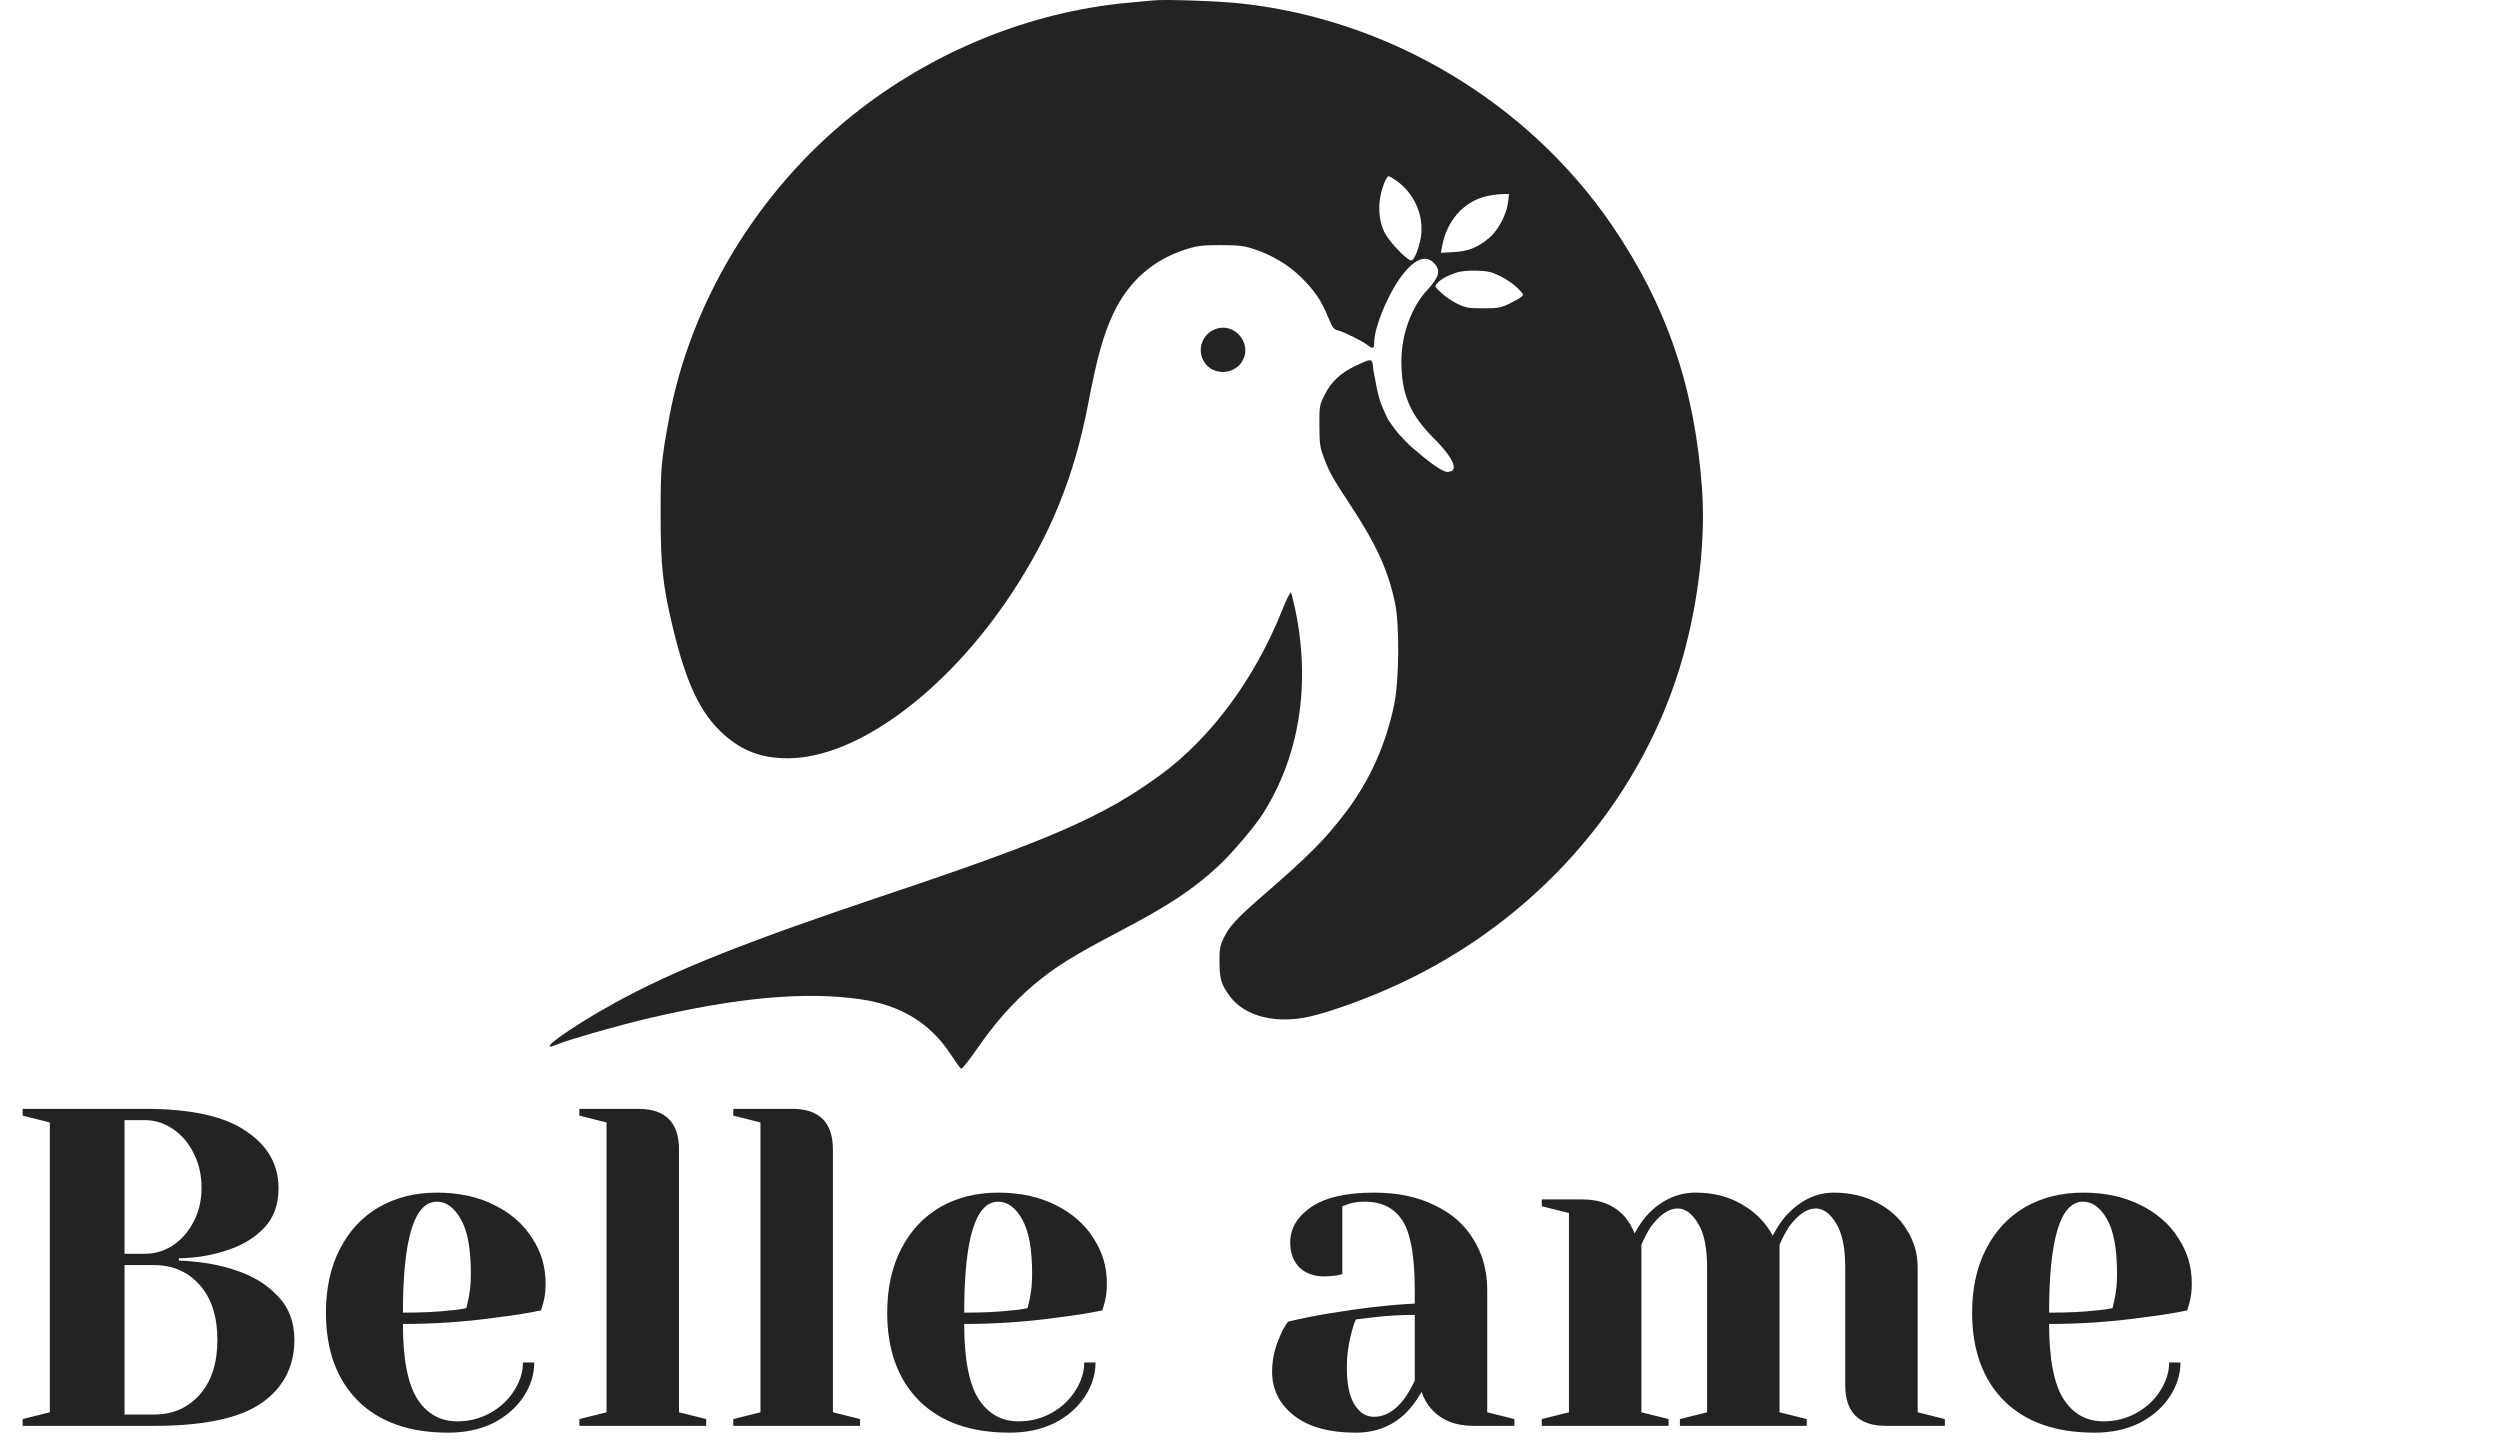
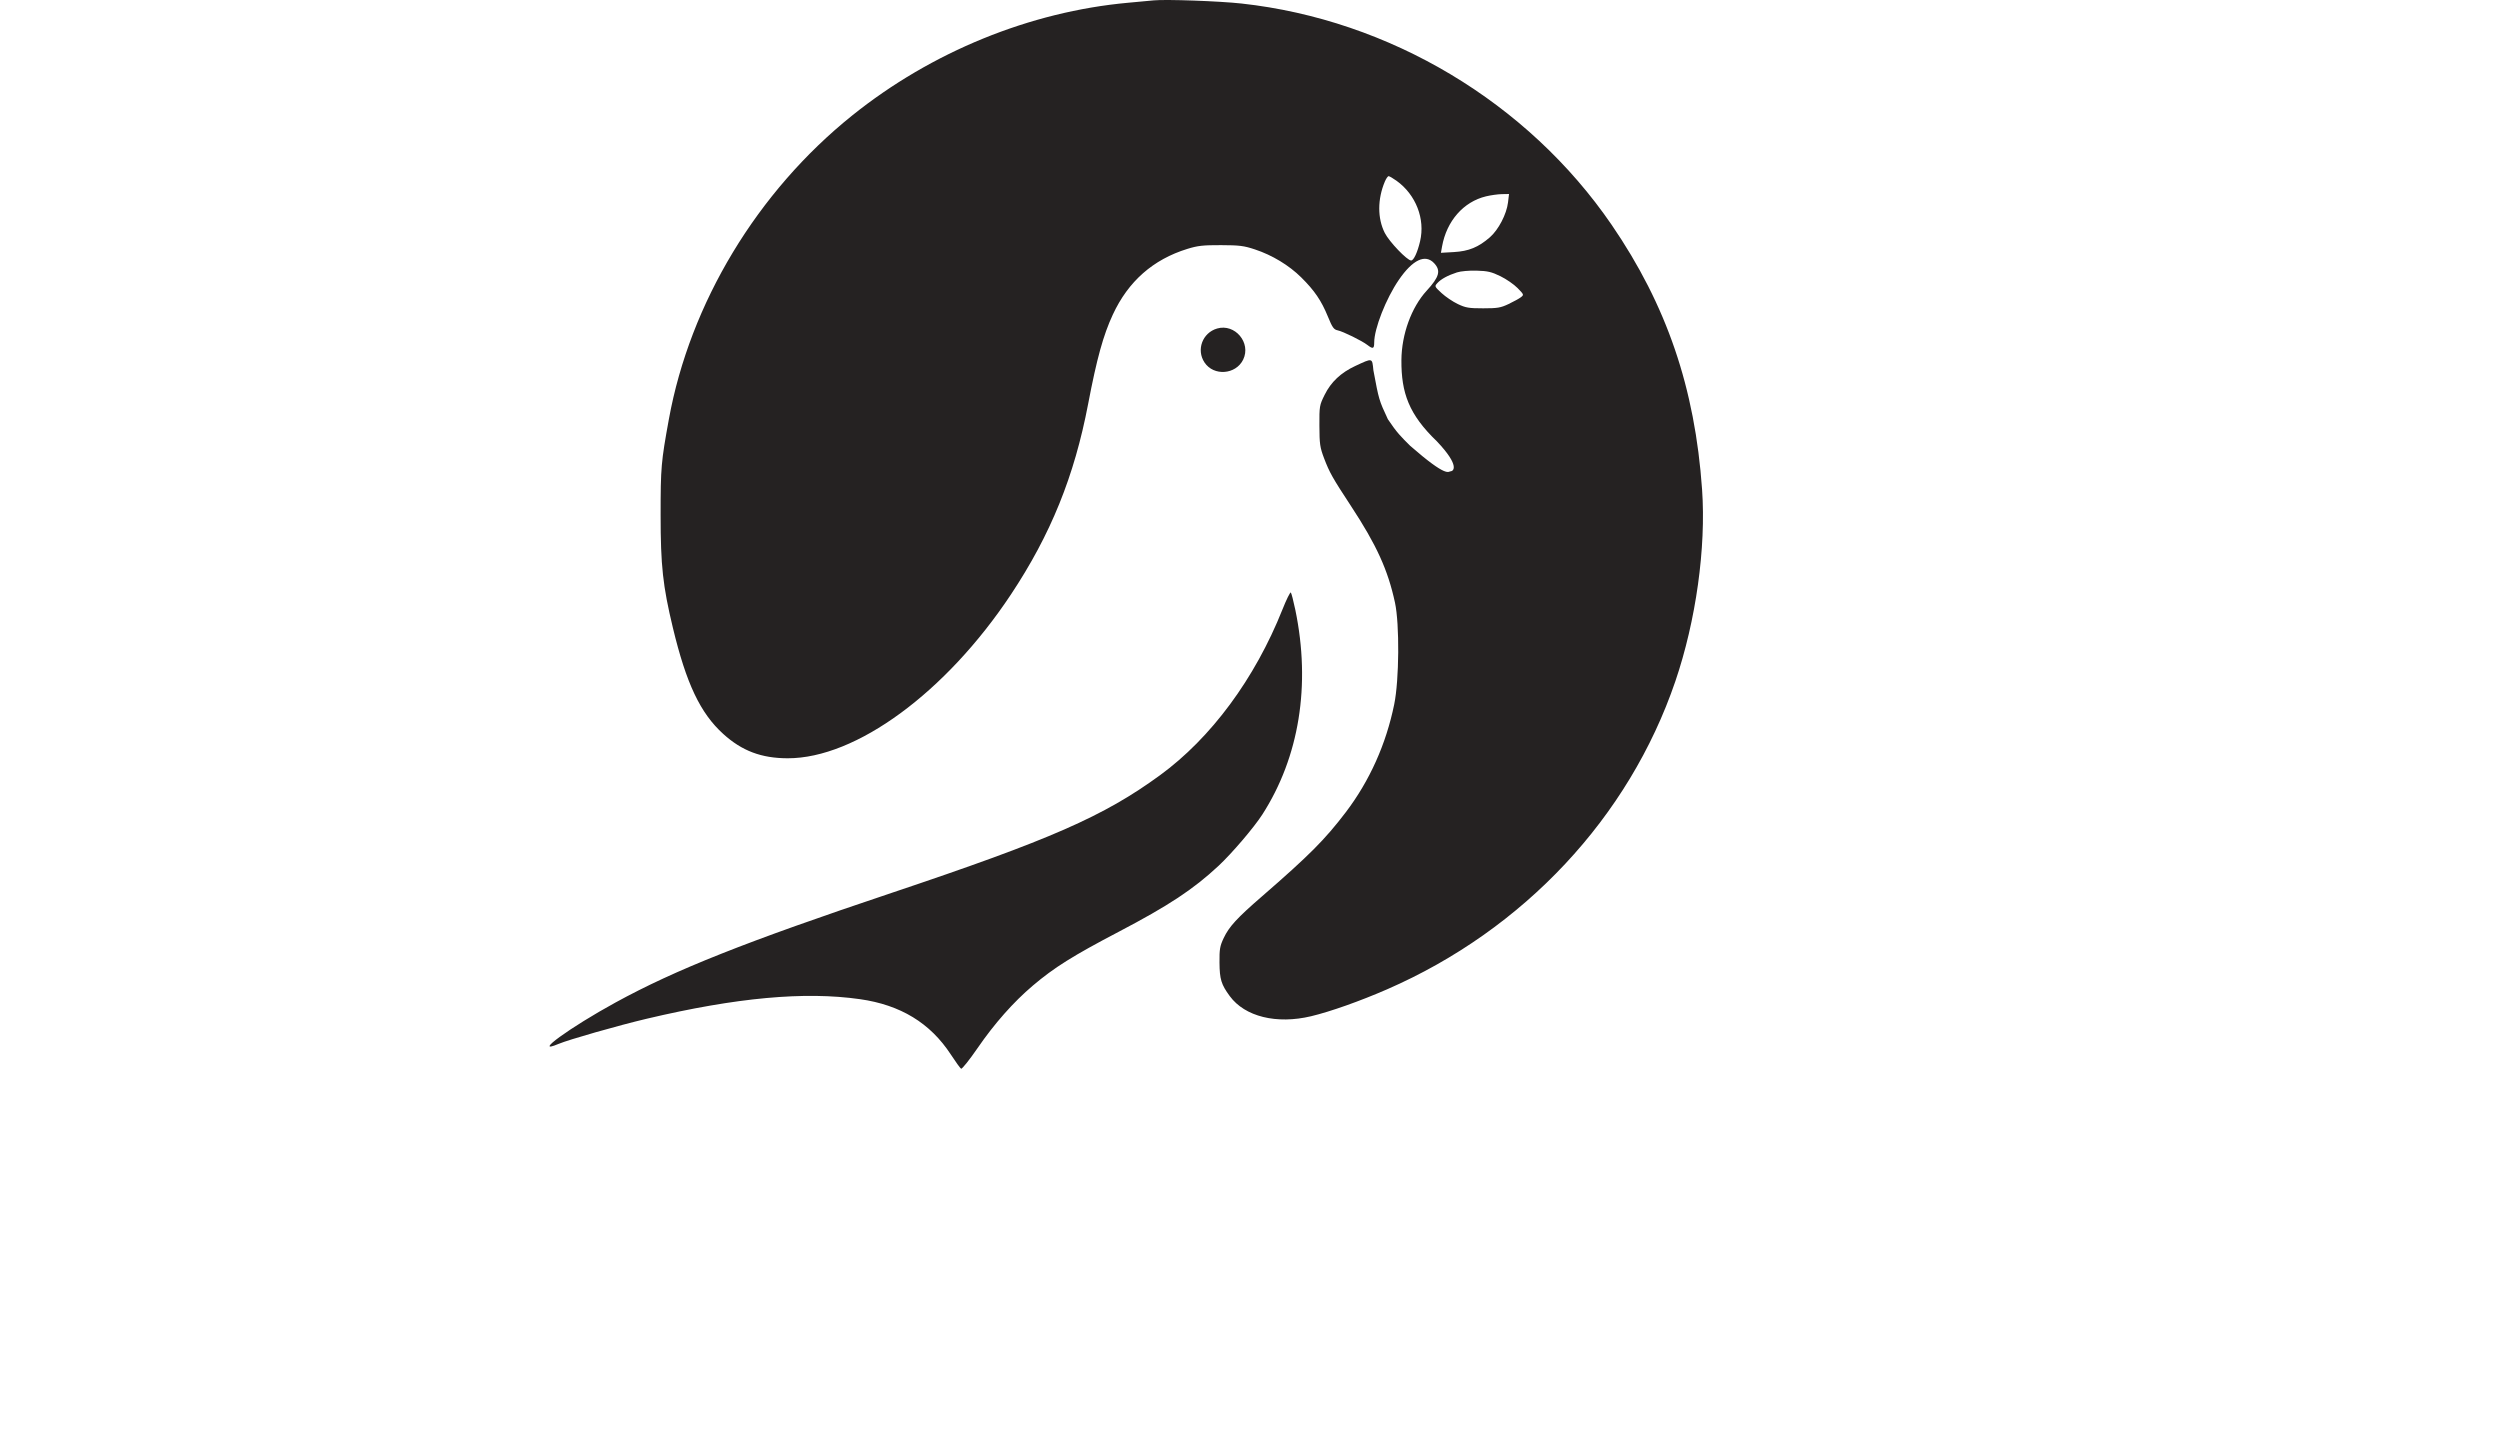
<svg xmlns="http://www.w3.org/2000/svg" width="138" height="80" viewBox="0 0 138 80" fill="none">
  <path fill-rule="evenodd" clip-rule="evenodd" d="M63.691 0.02C63.492 0.04 62.861 0.098 62.289 0.15C56.851 0.644 51.423 2.859 47.048 6.369C41.805 10.575 38.089 16.729 36.922 23.14C36.493 25.495 36.466 25.805 36.466 28.432C36.466 31.226 36.588 32.343 37.143 34.653C37.884 37.736 38.657 39.366 39.922 40.513C40.955 41.45 42.029 41.855 43.481 41.857C47.253 41.862 52.212 38.224 55.802 32.818C57.999 29.509 59.302 26.294 60.065 22.3C60.544 19.791 60.899 18.505 61.428 17.366C62.28 15.53 63.648 14.324 65.545 13.738C66.114 13.562 66.412 13.529 67.399 13.532C68.42 13.535 68.668 13.567 69.278 13.77C70.226 14.084 71.155 14.646 71.827 15.312C72.558 16.035 72.939 16.594 73.296 17.467C73.546 18.079 73.624 18.19 73.84 18.235C74.142 18.299 75.181 18.81 75.484 19.045C75.787 19.28 75.856 19.255 75.856 18.909C75.856 18.138 76.506 16.485 77.215 15.449C77.977 14.337 78.675 14.006 79.162 14.526C79.548 14.938 79.455 15.282 78.752 16.047C77.91 16.964 77.367 18.456 77.358 19.883C77.347 21.685 77.769 22.878 79.318 24.364C80.63 25.749 80.214 26.012 80.076 26.016C79.937 26.02 79.892 26.401 77.841 24.608C77.349 24.119 77.107 23.888 76.61 23.141C76.118 22.082 76.118 22.082 75.811 20.439C75.741 19.742 75.781 19.751 74.809 20.203C74.018 20.572 73.474 21.083 73.123 21.789C72.834 22.37 72.826 22.417 72.831 23.507C72.835 24.511 72.862 24.697 73.09 25.299C73.389 26.084 73.555 26.38 74.577 27.936C75.986 30.082 76.614 31.461 77.003 33.265C77.259 34.455 77.237 37.526 76.961 38.877C76.513 41.075 75.602 43.106 74.289 44.833C73.139 46.344 72.269 47.218 69.66 49.481C68.276 50.681 67.848 51.148 67.549 51.778C67.339 52.222 67.309 52.394 67.316 53.137C67.324 54.057 67.412 54.344 67.884 54.986C68.716 56.119 70.466 56.551 72.374 56.096C73.442 55.84 75.065 55.265 76.571 54.609C84.119 51.317 89.92 45.117 92.479 37.607C93.618 34.264 94.18 30.231 93.955 27.022C93.562 21.417 92 16.844 88.962 12.409C84.333 5.652 76.706 1.092 68.529 0.194C67.311 0.061 64.359 -0.046 63.691 0.02ZM76.444 10.022C76.034 10.994 76.032 12.05 76.439 12.857C76.685 13.344 77.675 14.379 77.895 14.379C78.037 14.379 78.245 13.931 78.389 13.316C78.678 12.084 78.156 10.744 77.089 9.979C76.893 9.839 76.696 9.724 76.652 9.724C76.607 9.724 76.513 9.858 76.444 10.022ZM82.029 10.838C80.784 11.136 79.853 12.199 79.601 13.607L79.539 13.955L80.256 13.914C81.075 13.867 81.612 13.647 82.242 13.098C82.715 12.686 83.164 11.823 83.242 11.178L83.298 10.709L82.901 10.716C82.682 10.72 82.29 10.775 82.029 10.838ZM80.423 15.037C79.919 15.2 79.548 15.402 79.348 15.621C79.178 15.806 79.18 15.812 79.574 16.177C79.792 16.379 80.195 16.652 80.469 16.782C80.905 16.99 81.078 17.019 81.871 17.019C82.662 17.019 82.837 16.99 83.272 16.783C83.546 16.653 83.851 16.485 83.951 16.409C84.128 16.273 84.124 16.262 83.77 15.901C83.571 15.698 83.145 15.403 82.822 15.246C82.332 15.007 82.119 14.957 81.511 14.94C81.097 14.928 80.63 14.969 80.423 15.037ZM70.79 33.647C69.271 37.461 66.85 40.737 64.029 42.795C60.921 45.062 57.998 46.343 49.219 49.287C41.167 51.986 37.281 53.529 33.979 55.337C31.468 56.71 29.34 58.256 30.828 57.625C31.387 57.388 34.132 56.605 35.705 56.233C40.658 55.064 44.415 54.719 47.47 55.154C49.709 55.472 51.349 56.471 52.485 58.208C52.748 58.61 53.003 58.963 53.052 58.993C53.101 59.023 53.51 58.511 53.961 57.856C54.894 56.498 55.941 55.315 57.011 54.407C58.192 53.406 59.221 52.761 61.746 51.438C64.515 49.987 65.868 49.094 67.264 47.794C67.993 47.115 69.224 45.673 69.681 44.961C71.721 41.786 72.362 37.815 71.503 33.669C71.4 33.176 71.288 32.743 71.254 32.707C71.219 32.67 71.01 33.093 70.79 33.647Z" fill="#252222" />
  <path d="M66.489 20.009C66.025 19.311 66.374 18.371 67.185 18.134C68.17 17.847 69.074 18.924 68.624 19.849C68.218 20.683 66.998 20.774 66.489 20.009Z" fill="#252222" />
-   <path d="M1.25 78.333L2.75 77.958V61.958L1.25 61.583V61.208H8C10.533 61.208 12.392 61.616 13.575 62.433C14.775 63.233 15.375 64.283 15.375 65.583C15.375 66.483 15.117 67.208 14.6 67.758C14.083 68.308 13.425 68.716 12.625 68.983C11.775 69.283 10.858 69.441 9.875 69.458V69.583C11.092 69.633 12.15 69.816 13.05 70.133C13.967 70.433 14.725 70.9 15.325 71.533C15.942 72.166 16.25 72.975 16.25 73.958C16.25 75.441 15.642 76.608 14.425 77.458C13.208 78.291 11.233 78.708 8.5 78.708H1.25V78.333ZM8 69.208C8.55 69.208 9.058 69.058 9.525 68.758C10.008 68.441 10.392 68.008 10.675 67.458C10.975 66.891 11.125 66.266 11.125 65.583C11.125 64.85 10.975 64.2 10.675 63.633C10.392 63.066 10.008 62.625 9.525 62.308C9.058 61.991 8.55 61.833 8 61.833H6.875V69.208H8ZM8.5 78.083C9.533 78.083 10.375 77.716 11.025 76.983C11.675 76.25 12 75.241 12 73.958C12 72.675 11.675 71.666 11.025 70.933C10.375 70.2 9.533 69.833 8.5 69.833H6.875V78.083H8.5ZM24.742 79.083C22.609 79.083 20.951 78.5 19.767 77.333C18.584 76.15 17.992 74.525 17.992 72.458C17.992 71.108 18.25 69.933 18.767 68.933C19.284 67.933 20 67.166 20.917 66.633C21.851 66.1 22.917 65.833 24.117 65.833C25.317 65.833 26.367 66.058 27.267 66.508C28.184 66.958 28.884 67.566 29.367 68.333C29.867 69.083 30.117 69.916 30.117 70.833C30.117 71.25 30.076 71.608 29.992 71.908L29.867 72.333C29.151 72.483 28.375 72.608 27.542 72.708C25.792 72.958 24.026 73.083 22.242 73.083C22.242 75.016 22.509 76.4 23.042 77.233C23.576 78.05 24.309 78.458 25.242 78.458C25.892 78.458 26.492 78.308 27.042 78.008C27.609 77.691 28.05 77.283 28.367 76.783C28.701 76.266 28.867 75.741 28.867 75.208H29.492C29.492 75.875 29.292 76.508 28.892 77.108C28.492 77.708 27.934 78.191 27.217 78.558C26.5 78.908 25.675 79.083 24.742 79.083ZM22.242 72.458C23.309 72.458 24.175 72.416 24.842 72.333C25.125 72.316 25.425 72.275 25.742 72.208C25.759 72.125 25.8 71.941 25.867 71.658C25.951 71.241 25.992 70.8 25.992 70.333C25.992 68.95 25.809 67.941 25.442 67.308C25.076 66.658 24.634 66.333 24.117 66.333C22.867 66.333 22.242 68.375 22.242 72.458ZM31.981 78.333L33.481 77.958V61.958L31.981 61.583V61.208H35.231C36.731 61.208 37.481 61.958 37.481 63.458V77.958L38.981 78.333V78.708H31.981V78.333ZM40.477 78.333L41.977 77.958V61.958L40.477 61.583V61.208H43.727C45.227 61.208 45.977 61.958 45.977 63.458V77.958L47.477 78.333V78.708H40.477V78.333ZM55.724 79.083C53.59 79.083 51.932 78.5 50.749 77.333C49.565 76.15 48.974 74.525 48.974 72.458C48.974 71.108 49.232 69.933 49.749 68.933C50.265 67.933 50.982 67.166 51.899 66.633C52.832 66.1 53.899 65.833 55.099 65.833C56.299 65.833 57.349 66.058 58.249 66.508C59.165 66.958 59.865 67.566 60.349 68.333C60.849 69.083 61.099 69.916 61.099 70.833C61.099 71.25 61.057 71.608 60.974 71.908L60.849 72.333C60.132 72.483 59.357 72.608 58.524 72.708C56.774 72.958 55.007 73.083 53.224 73.083C53.224 75.016 53.49 76.4 54.024 77.233C54.557 78.05 55.29 78.458 56.224 78.458C56.874 78.458 57.474 78.308 58.024 78.008C58.59 77.691 59.032 77.283 59.349 76.783C59.682 76.266 59.849 75.741 59.849 75.208H60.474C60.474 75.875 60.274 76.508 59.874 77.108C59.474 77.708 58.915 78.191 58.199 78.558C57.482 78.908 56.657 79.083 55.724 79.083ZM53.224 72.458C54.29 72.458 55.157 72.416 55.824 72.333C56.107 72.316 56.407 72.275 56.724 72.208C56.74 72.125 56.782 71.941 56.849 71.658C56.932 71.241 56.974 70.8 56.974 70.333C56.974 68.95 56.79 67.941 56.424 67.308C56.057 66.658 55.615 66.333 55.099 66.333C53.849 66.333 53.224 68.375 53.224 72.458ZM74.845 79.083C73.361 79.083 72.22 78.766 71.42 78.133C70.62 77.5 70.22 76.691 70.22 75.708C70.22 75.058 70.361 74.416 70.645 73.783C70.761 73.483 70.911 73.208 71.095 72.958C71.778 72.791 72.52 72.641 73.32 72.508C75.12 72.208 76.711 72.025 78.095 71.958V71.208C78.095 69.358 77.87 68.083 77.42 67.383C76.97 66.683 76.278 66.333 75.345 66.333C74.995 66.333 74.695 66.375 74.445 66.458L74.095 66.583V70.333L73.77 70.408C73.503 70.441 73.278 70.458 73.095 70.458C72.528 70.458 72.07 70.291 71.72 69.958C71.386 69.608 71.22 69.15 71.22 68.583C71.22 67.816 71.603 67.166 72.37 66.633C73.153 66.1 74.311 65.833 75.845 65.833C77.145 65.833 78.261 66.066 79.195 66.533C80.145 66.983 80.861 67.616 81.345 68.433C81.845 69.233 82.095 70.158 82.095 71.208V77.958L83.595 78.333V78.708H81.345C80.345 78.708 79.57 78.4 79.02 77.783C78.786 77.533 78.603 77.216 78.47 76.833C78.236 77.25 77.961 77.625 77.645 77.958C76.895 78.708 75.961 79.083 74.845 79.083ZM75.845 78.208C76.461 78.208 77.02 77.875 77.52 77.208C77.703 76.958 77.895 76.625 78.095 76.208V72.583C77.328 72.583 76.595 72.625 75.895 72.708C75.378 72.775 75.028 72.816 74.845 72.833C74.761 73.016 74.678 73.266 74.595 73.583C74.428 74.216 74.345 74.841 74.345 75.458C74.345 76.391 74.486 77.083 74.77 77.533C75.053 77.983 75.411 78.208 75.845 78.208ZM85.106 78.333L86.606 77.958V66.958L85.106 66.583V66.208H87.356C88.34 66.208 89.115 66.525 89.681 67.158C89.898 67.408 90.081 67.716 90.231 68.083C90.481 67.616 90.748 67.241 91.031 66.958C91.781 66.208 92.64 65.833 93.606 65.833C94.573 65.833 95.423 66.05 96.156 66.483C96.89 66.9 97.456 67.475 97.856 68.208C98.106 67.725 98.373 67.333 98.656 67.033C99.423 66.233 100.281 65.833 101.231 65.833C102.115 65.833 102.906 66.016 103.606 66.383C104.323 66.75 104.873 67.25 105.256 67.883C105.656 68.516 105.856 69.208 105.856 69.958V77.958L107.356 78.333V78.708H104.106C102.606 78.708 101.856 77.958 101.856 76.458V69.958C101.856 68.875 101.69 68.066 101.356 67.533C101.023 66.983 100.648 66.708 100.231 66.708C99.748 66.708 99.256 67.041 98.756 67.708C98.556 68.025 98.381 68.358 98.231 68.708V77.958L99.731 78.333V78.708H92.731V78.333L94.231 77.958V69.958C94.231 68.875 94.065 68.066 93.731 67.533C93.398 66.983 93.023 66.708 92.606 66.708C92.123 66.708 91.631 67.041 91.131 67.708C90.931 68.025 90.756 68.358 90.606 68.708V77.958L92.106 78.333V78.708H85.106V78.333ZM115.611 79.083C113.478 79.083 111.82 78.5 110.636 77.333C109.453 76.15 108.861 74.525 108.861 72.458C108.861 71.108 109.12 69.933 109.636 68.933C110.153 67.933 110.87 67.166 111.786 66.633C112.72 66.1 113.786 65.833 114.986 65.833C116.186 65.833 117.236 66.058 118.136 66.508C119.053 66.958 119.753 67.566 120.236 68.333C120.736 69.083 120.986 69.916 120.986 70.833C120.986 71.25 120.945 71.608 120.861 71.908L120.736 72.333C120.02 72.483 119.245 72.608 118.411 72.708C116.661 72.958 114.895 73.083 113.111 73.083C113.111 75.016 113.378 76.4 113.911 77.233C114.445 78.05 115.178 78.458 116.111 78.458C116.761 78.458 117.361 78.308 117.911 78.008C118.478 77.691 118.92 77.283 119.236 76.783C119.57 76.266 119.736 75.741 119.736 75.208H120.361C120.361 75.875 120.161 76.508 119.761 77.108C119.361 77.708 118.803 78.191 118.086 78.558C117.37 78.908 116.545 79.083 115.611 79.083ZM113.111 72.458C114.178 72.458 115.045 72.416 115.711 72.333C115.995 72.316 116.295 72.275 116.611 72.208C116.628 72.125 116.67 71.941 116.736 71.658C116.82 71.241 116.861 70.8 116.861 70.333C116.861 68.95 116.678 67.941 116.311 67.308C115.945 66.658 115.503 66.333 114.986 66.333C113.736 66.333 113.111 68.375 113.111 72.458Z" fill="#252222" />
</svg>